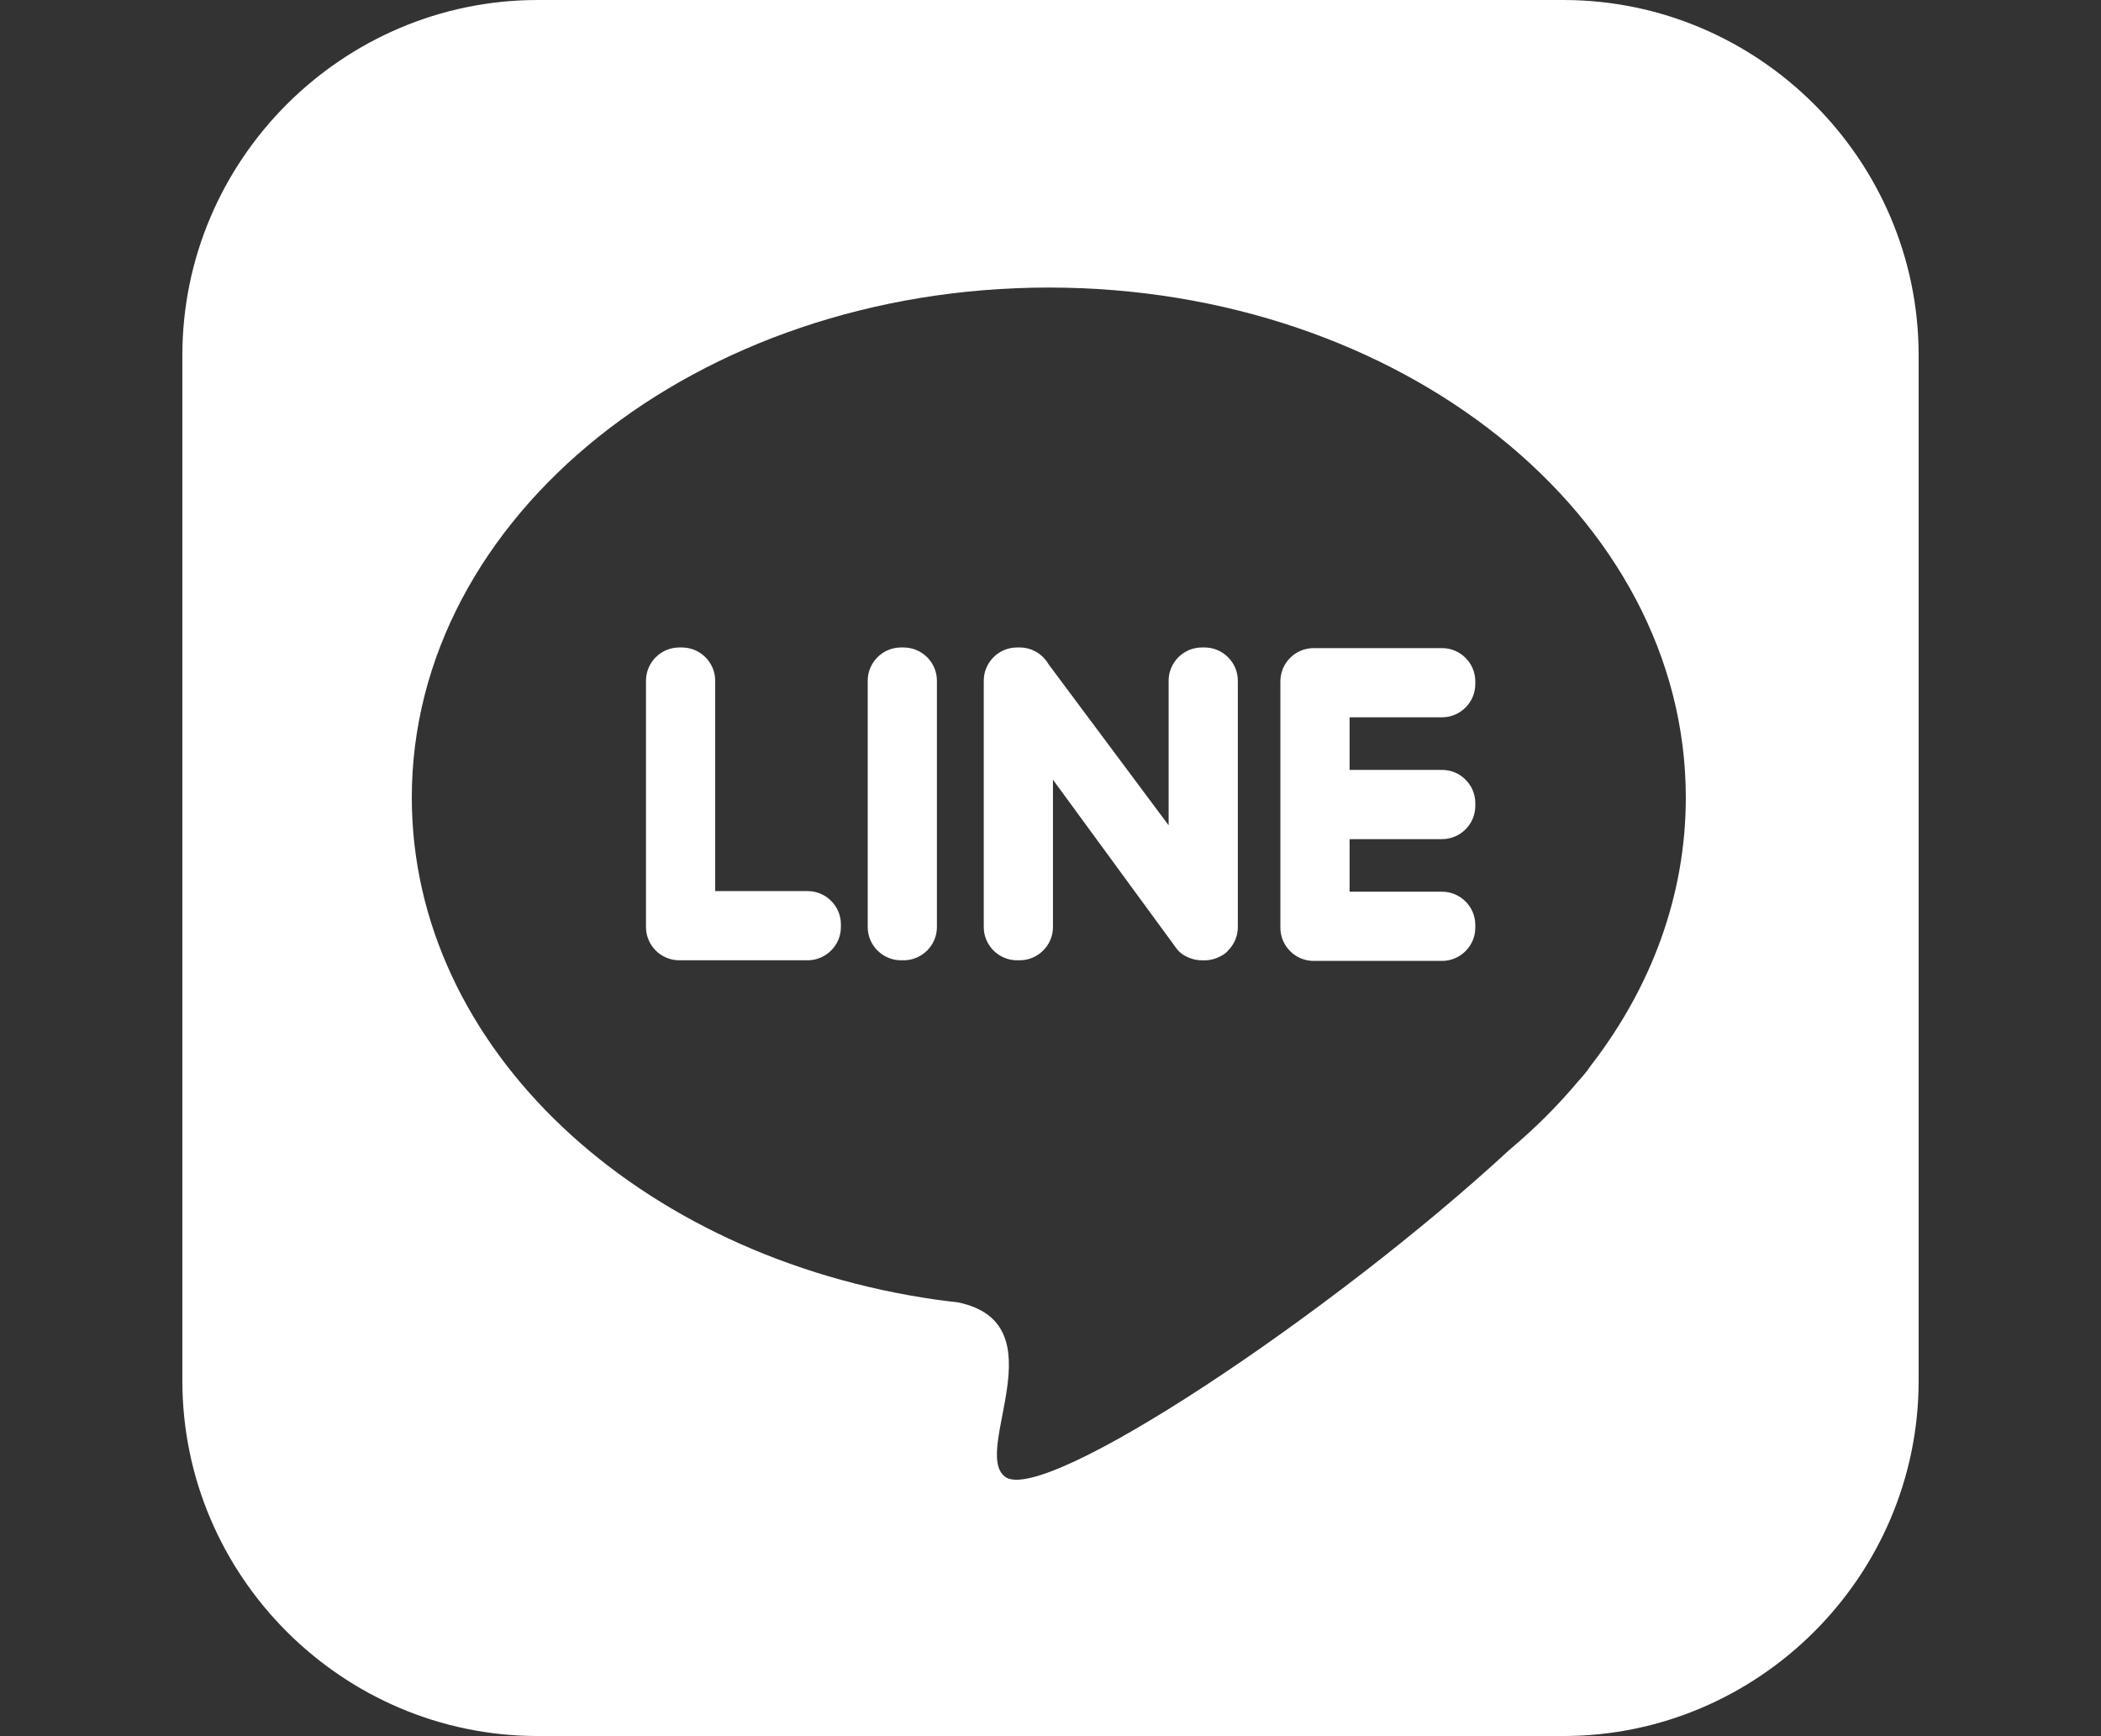
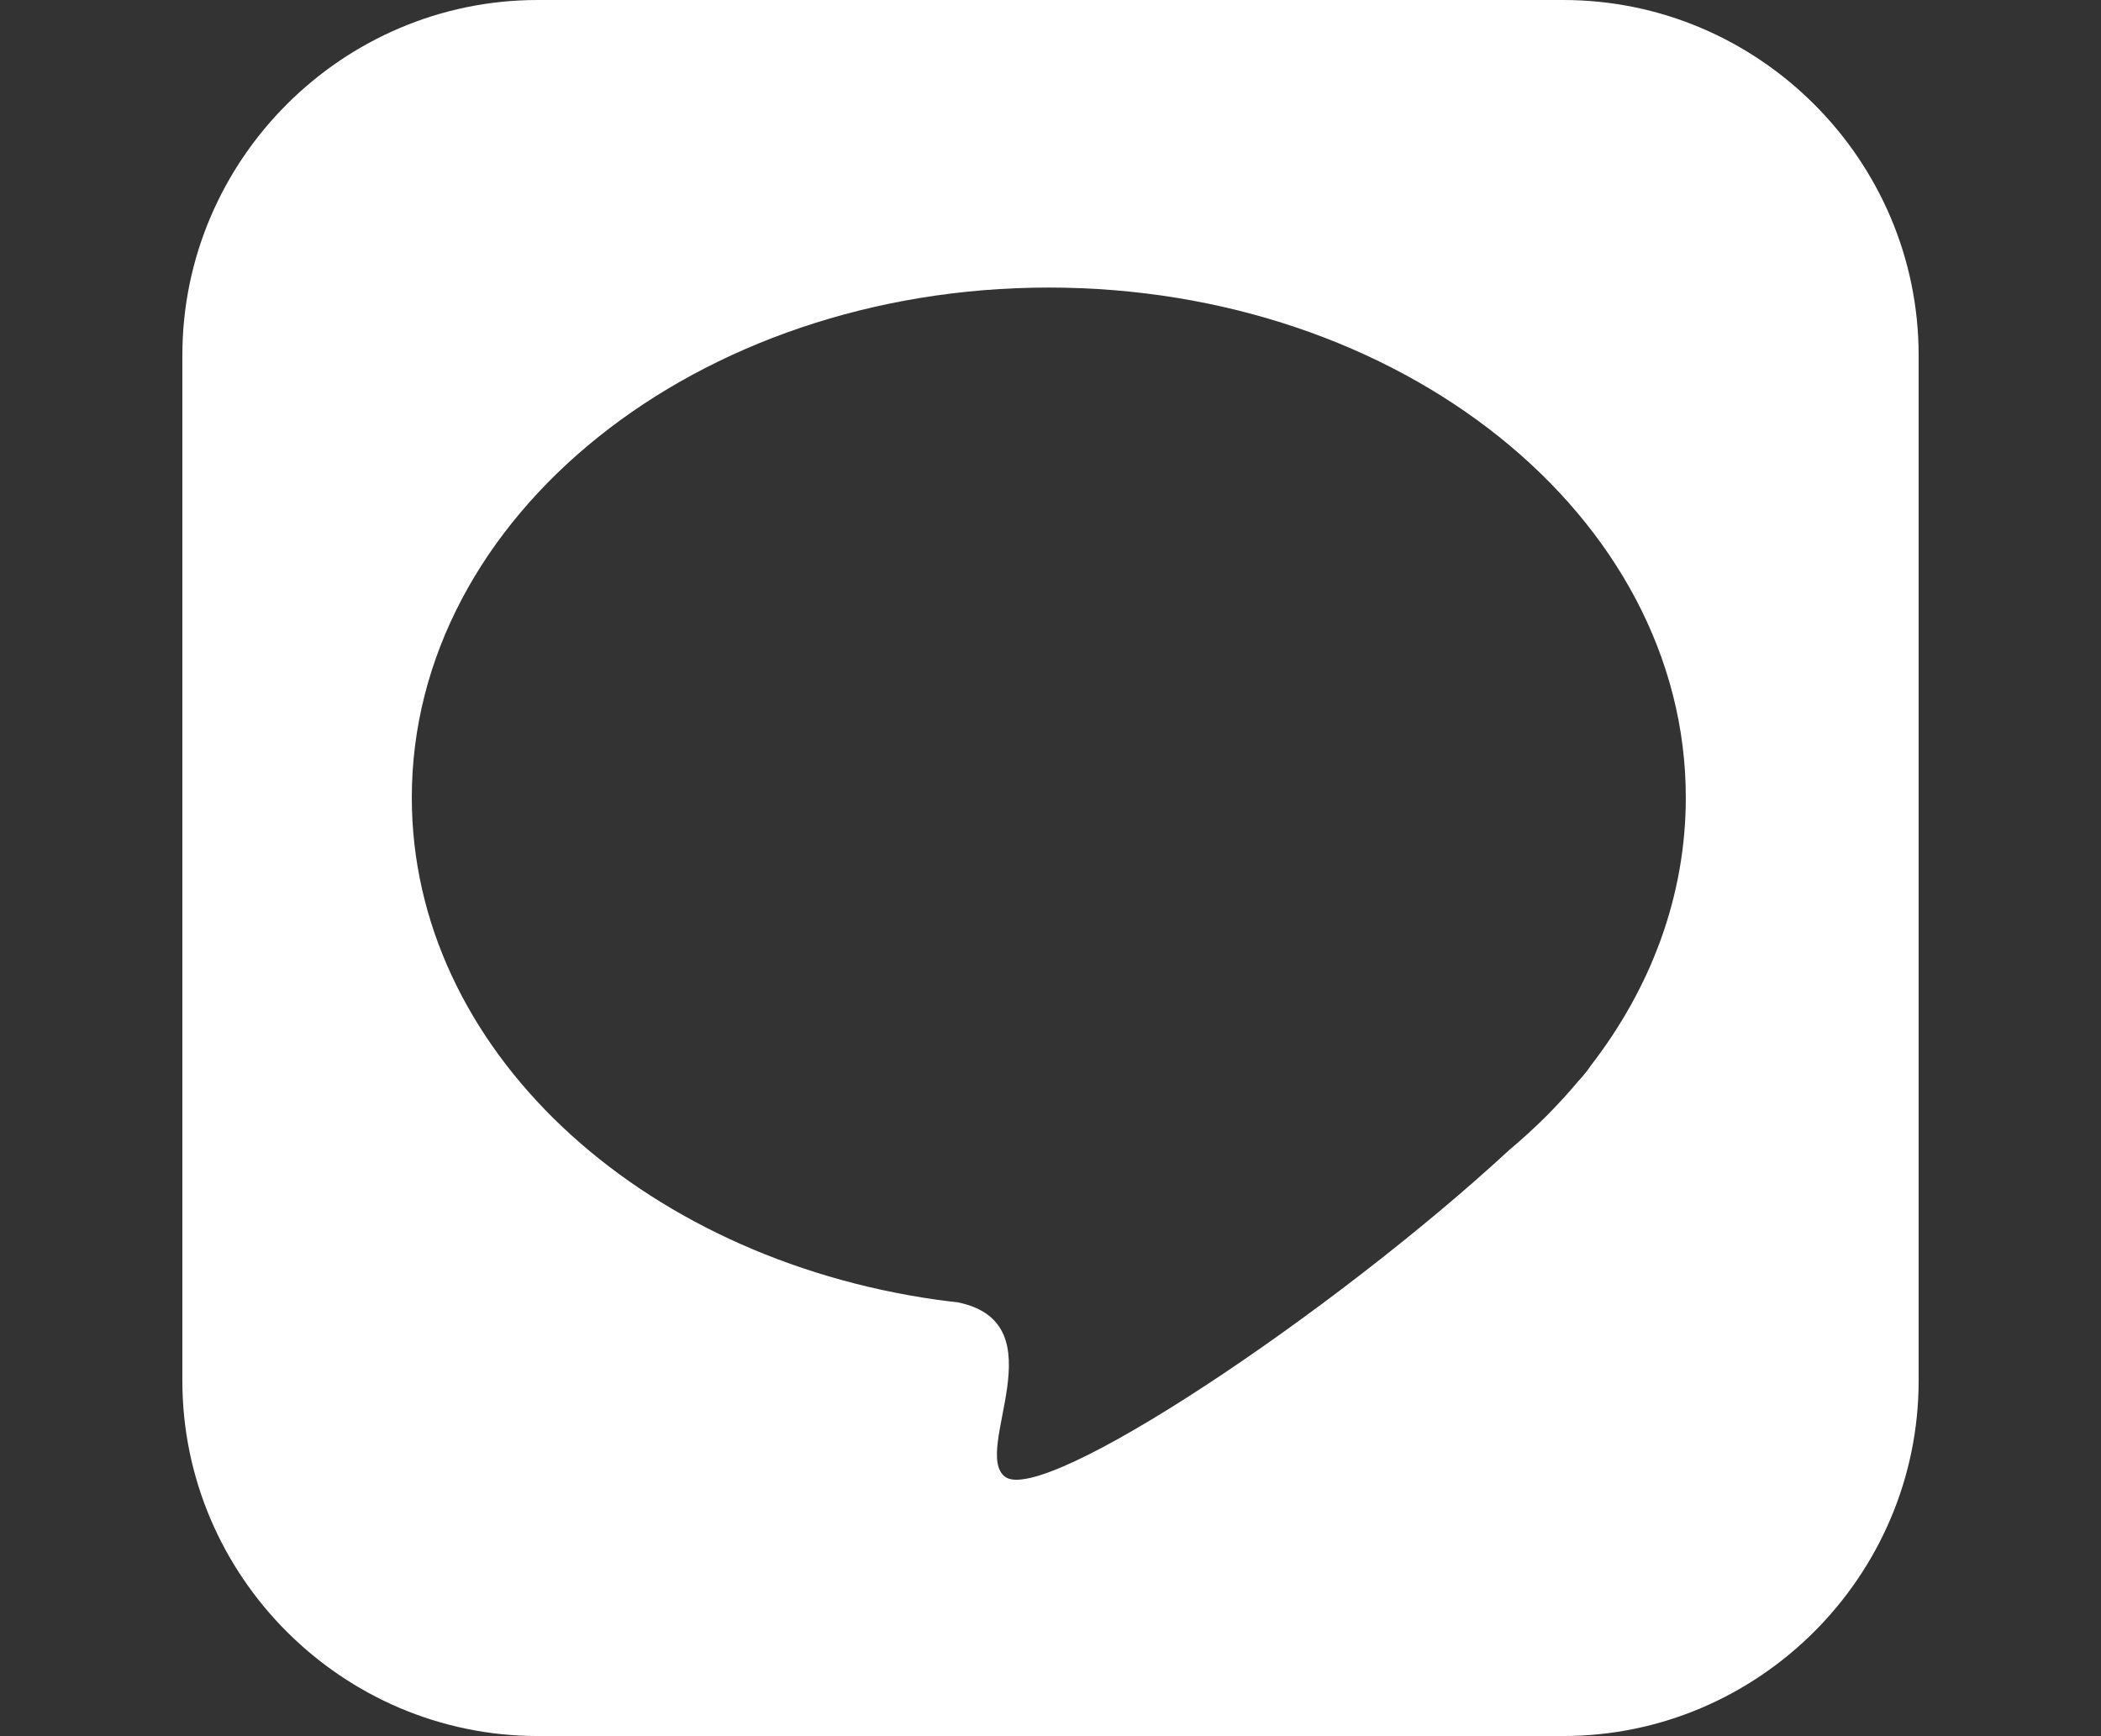
<svg xmlns="http://www.w3.org/2000/svg" id="Layer_2" data-name="Layer 2" viewBox="0 0 435.04 359.52">
  <rect x="0" y="0" width="435.04" height="359.52" fill="#333333" stroke="none" />
  <defs>
    <style>
      .cls-1 {
        fill: #fff;
        stroke-width: 0px;
      }
    </style>
  </defs>
-   <path class="cls-1" d="m140.64,198.87h26.6c3.78,0,6.88-3.1,6.88-6.88v-.57c0-3.78-3.1-6.88-6.88-6.88h-19.15v-43.57c0-3.78-3.09-6.88-6.88-6.88h-.57c-3.78,0-6.88,3.09-6.88,6.88v51.02c0,3.79,3.09,6.88,6.88,6.88h0Zm164.84-31.98v-.57c0-3.78-3.09-6.88-6.88-6.88h-19.15v-10.89h19.15c3.78,0,6.88-3.1,6.88-6.88v-.57c0-3.78-3.09-6.88-6.88-6.88h-26.6c-3.78,0-6.88,3.09-6.88,6.88v51.02c0,3.78,3.09,6.88,6.88,6.88h26.6c3.78,0,6.88-3.1,6.88-6.88v-.57c0-3.78-3.09-6.88-6.88-6.88h-19.15v-10.89h19.15c3.78,0,6.88-3.09,6.88-6.88h0Zm-51.16,29.93h0c1.23-1.25,1.99-2.95,1.99-4.83v-51.02c0-3.78-3.09-6.88-6.88-6.88h-.57c-3.78,0-6.88,3.09-6.88,6.88v29.95l-24.86-33.35c-1.19-2.07-3.42-3.48-5.97-3.48h-.57c-3.78,0-6.88,3.09-6.88,6.88v51.02c0,3.78,3.09,6.88,6.88,6.88h.57c3.78,0,6.88-3.1,6.88-6.88v-30.51l25.04,34.21c.15.24.32.47.5.69h0c.69.94,1.63,1.58,2.68,1.98.81.33,1.69.52,2.61.52h.57c1.16,0,2.25-.29,3.21-.8.69-.33,1.27-.75,1.68-1.25h0Zm-67.77,2.05h.57c3.78,0,6.88-3.1,6.88-6.88v-51.02c0-3.78-3.09-6.88-6.88-6.88h-.57c-3.78,0-6.88,3.09-6.88,6.88v51.02c0,3.78,3.1,6.88,6.88,6.88Z" />
  <path class="cls-1" d="m323.7,0H111.34C70.87,0,37.76,33.11,37.76,73.58v212.36c0,40.47,33.11,73.58,73.58,73.58h212.36c40.47,0,73.58-33.11,73.58-73.58V73.58c0-40.47-33.11-73.58-73.58-73.58Zm5.68,220.71c-.62.92-1.42,1.93-2.44,3.05l-.08.08c-4.26,5.1-9.06,9.89-14.34,14.31-36.48,33.72-96.51,73.85-104.44,67.66-6.89-5.38,11.35-31.71-9.69-36.09-1.47-.17-2.93-.35-4.38-.55h-.03c-61.79-8.78-108.71-52-108.71-104,0-58.33,59.05-105.62,131.9-105.62s131.9,47.29,131.9,105.62c0,20.38-7.21,39.4-19.69,55.53Z" />
</svg>